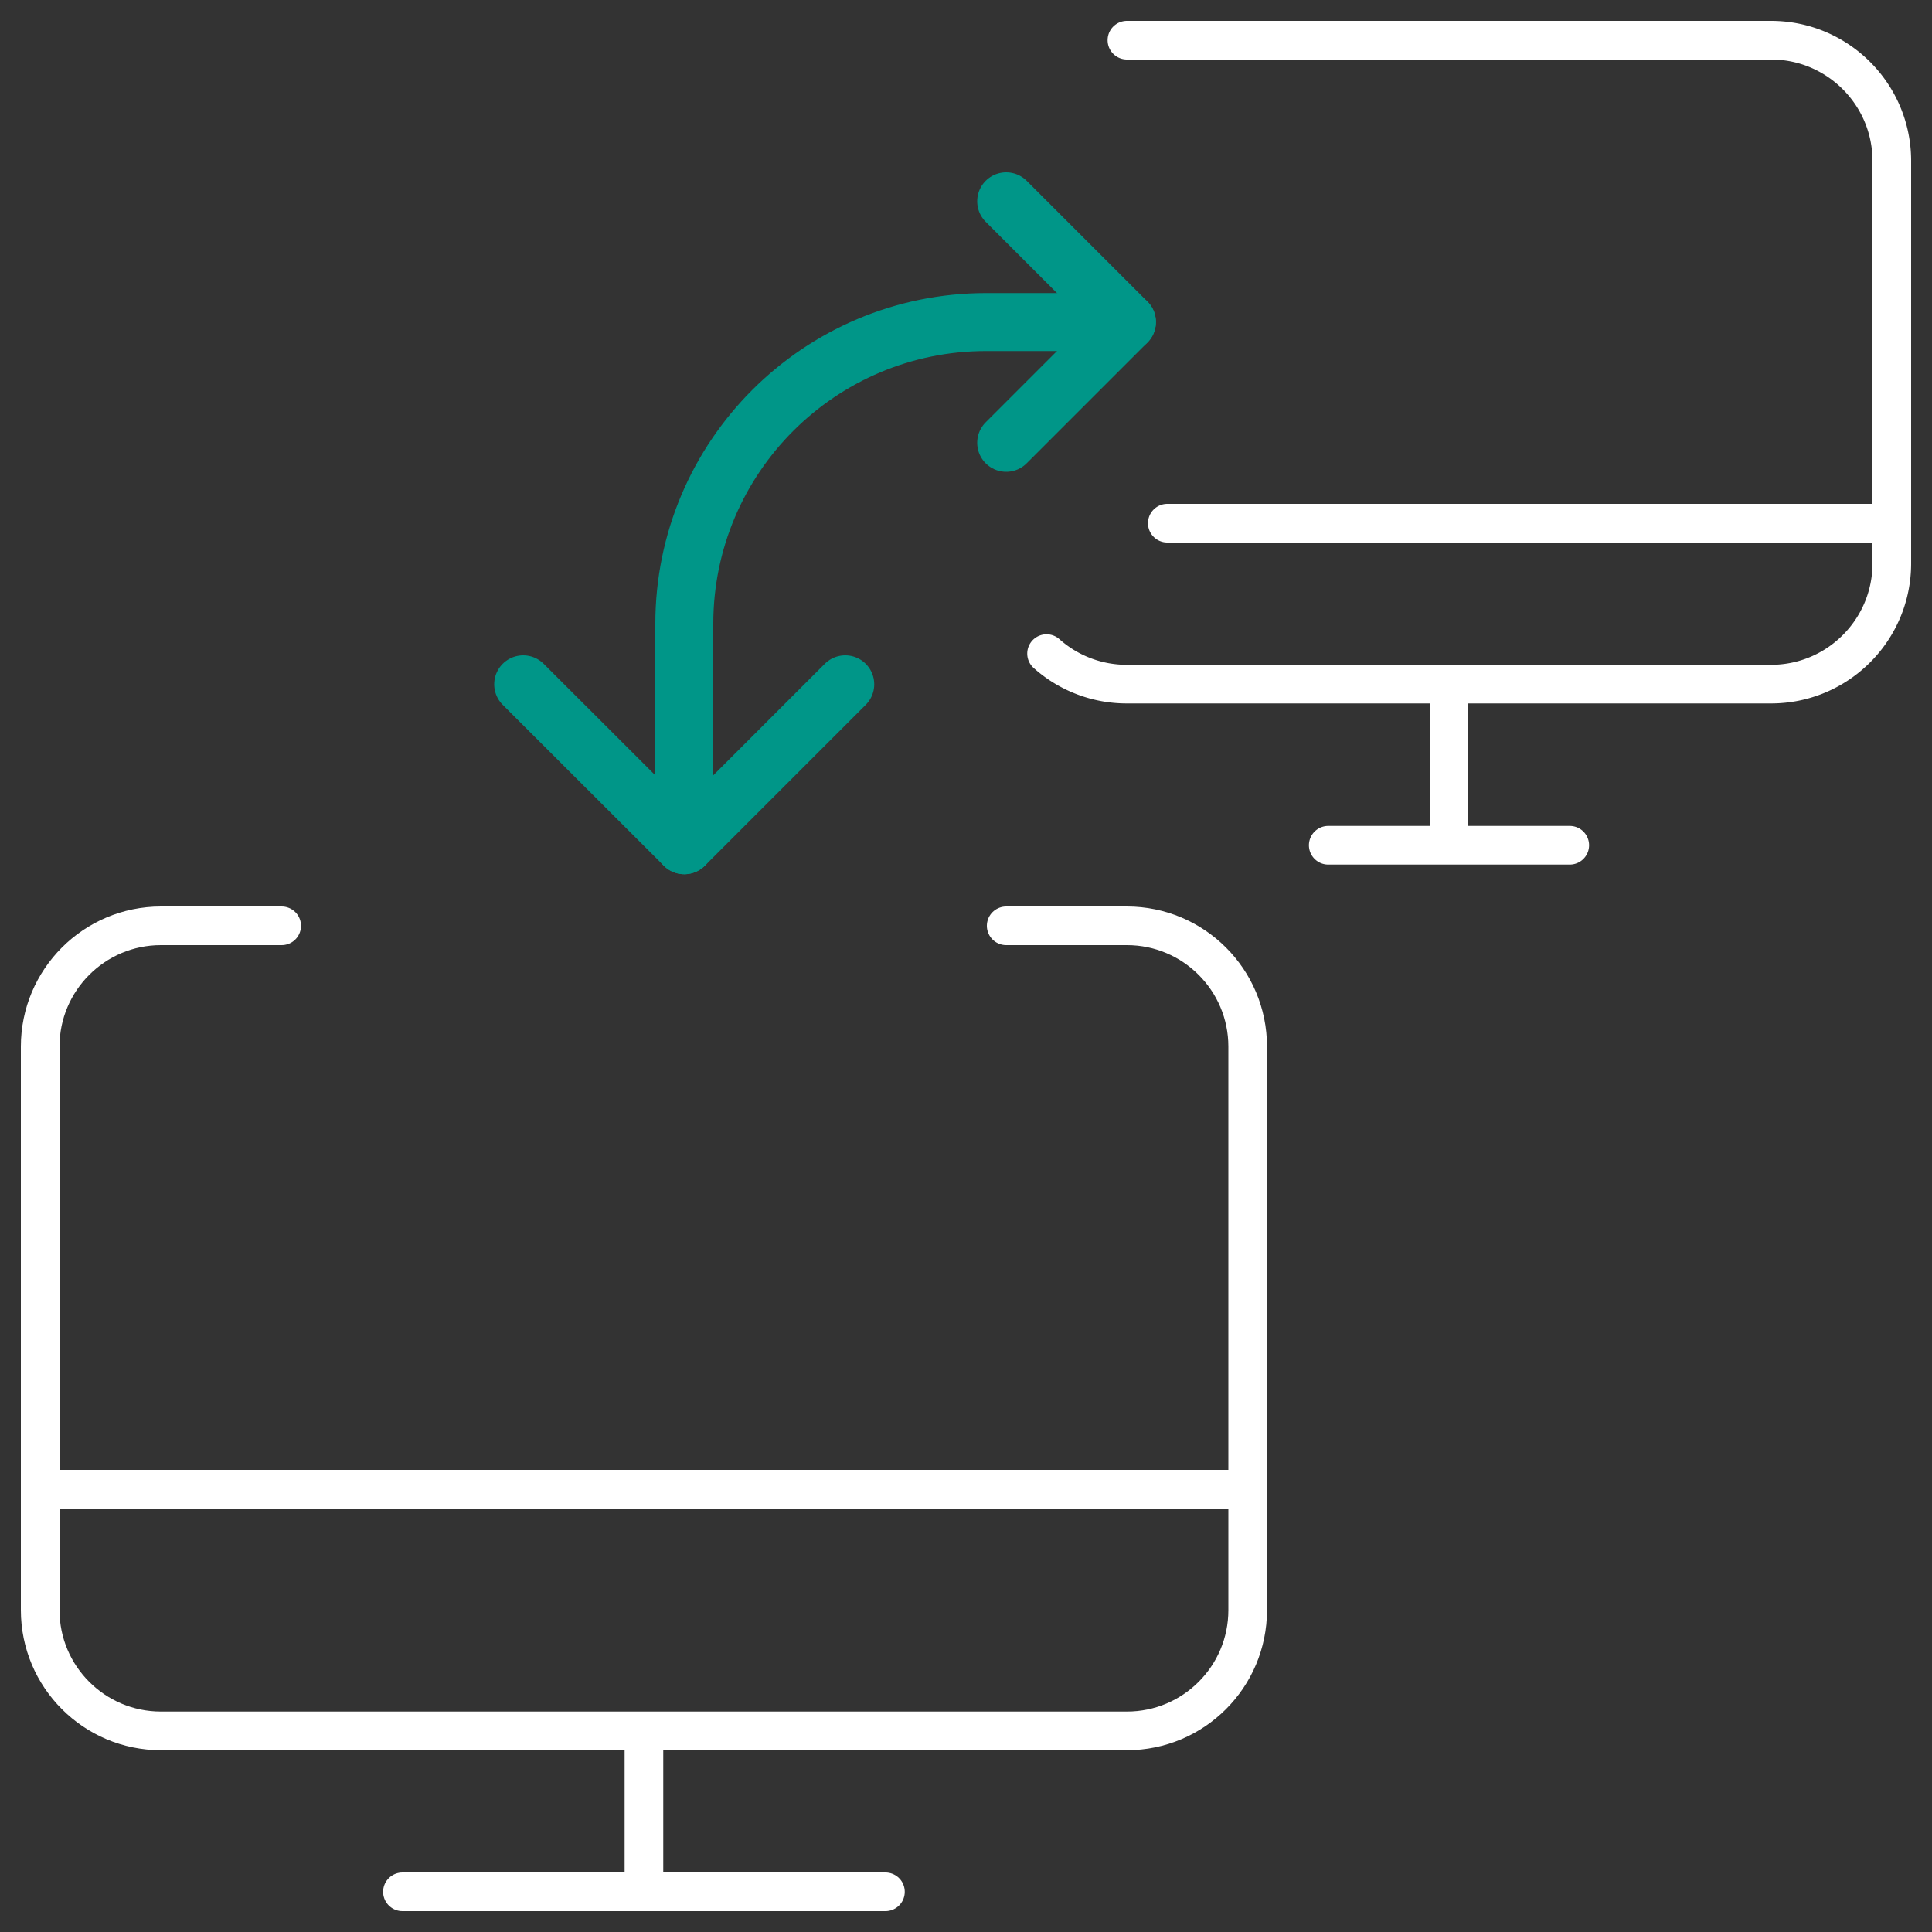
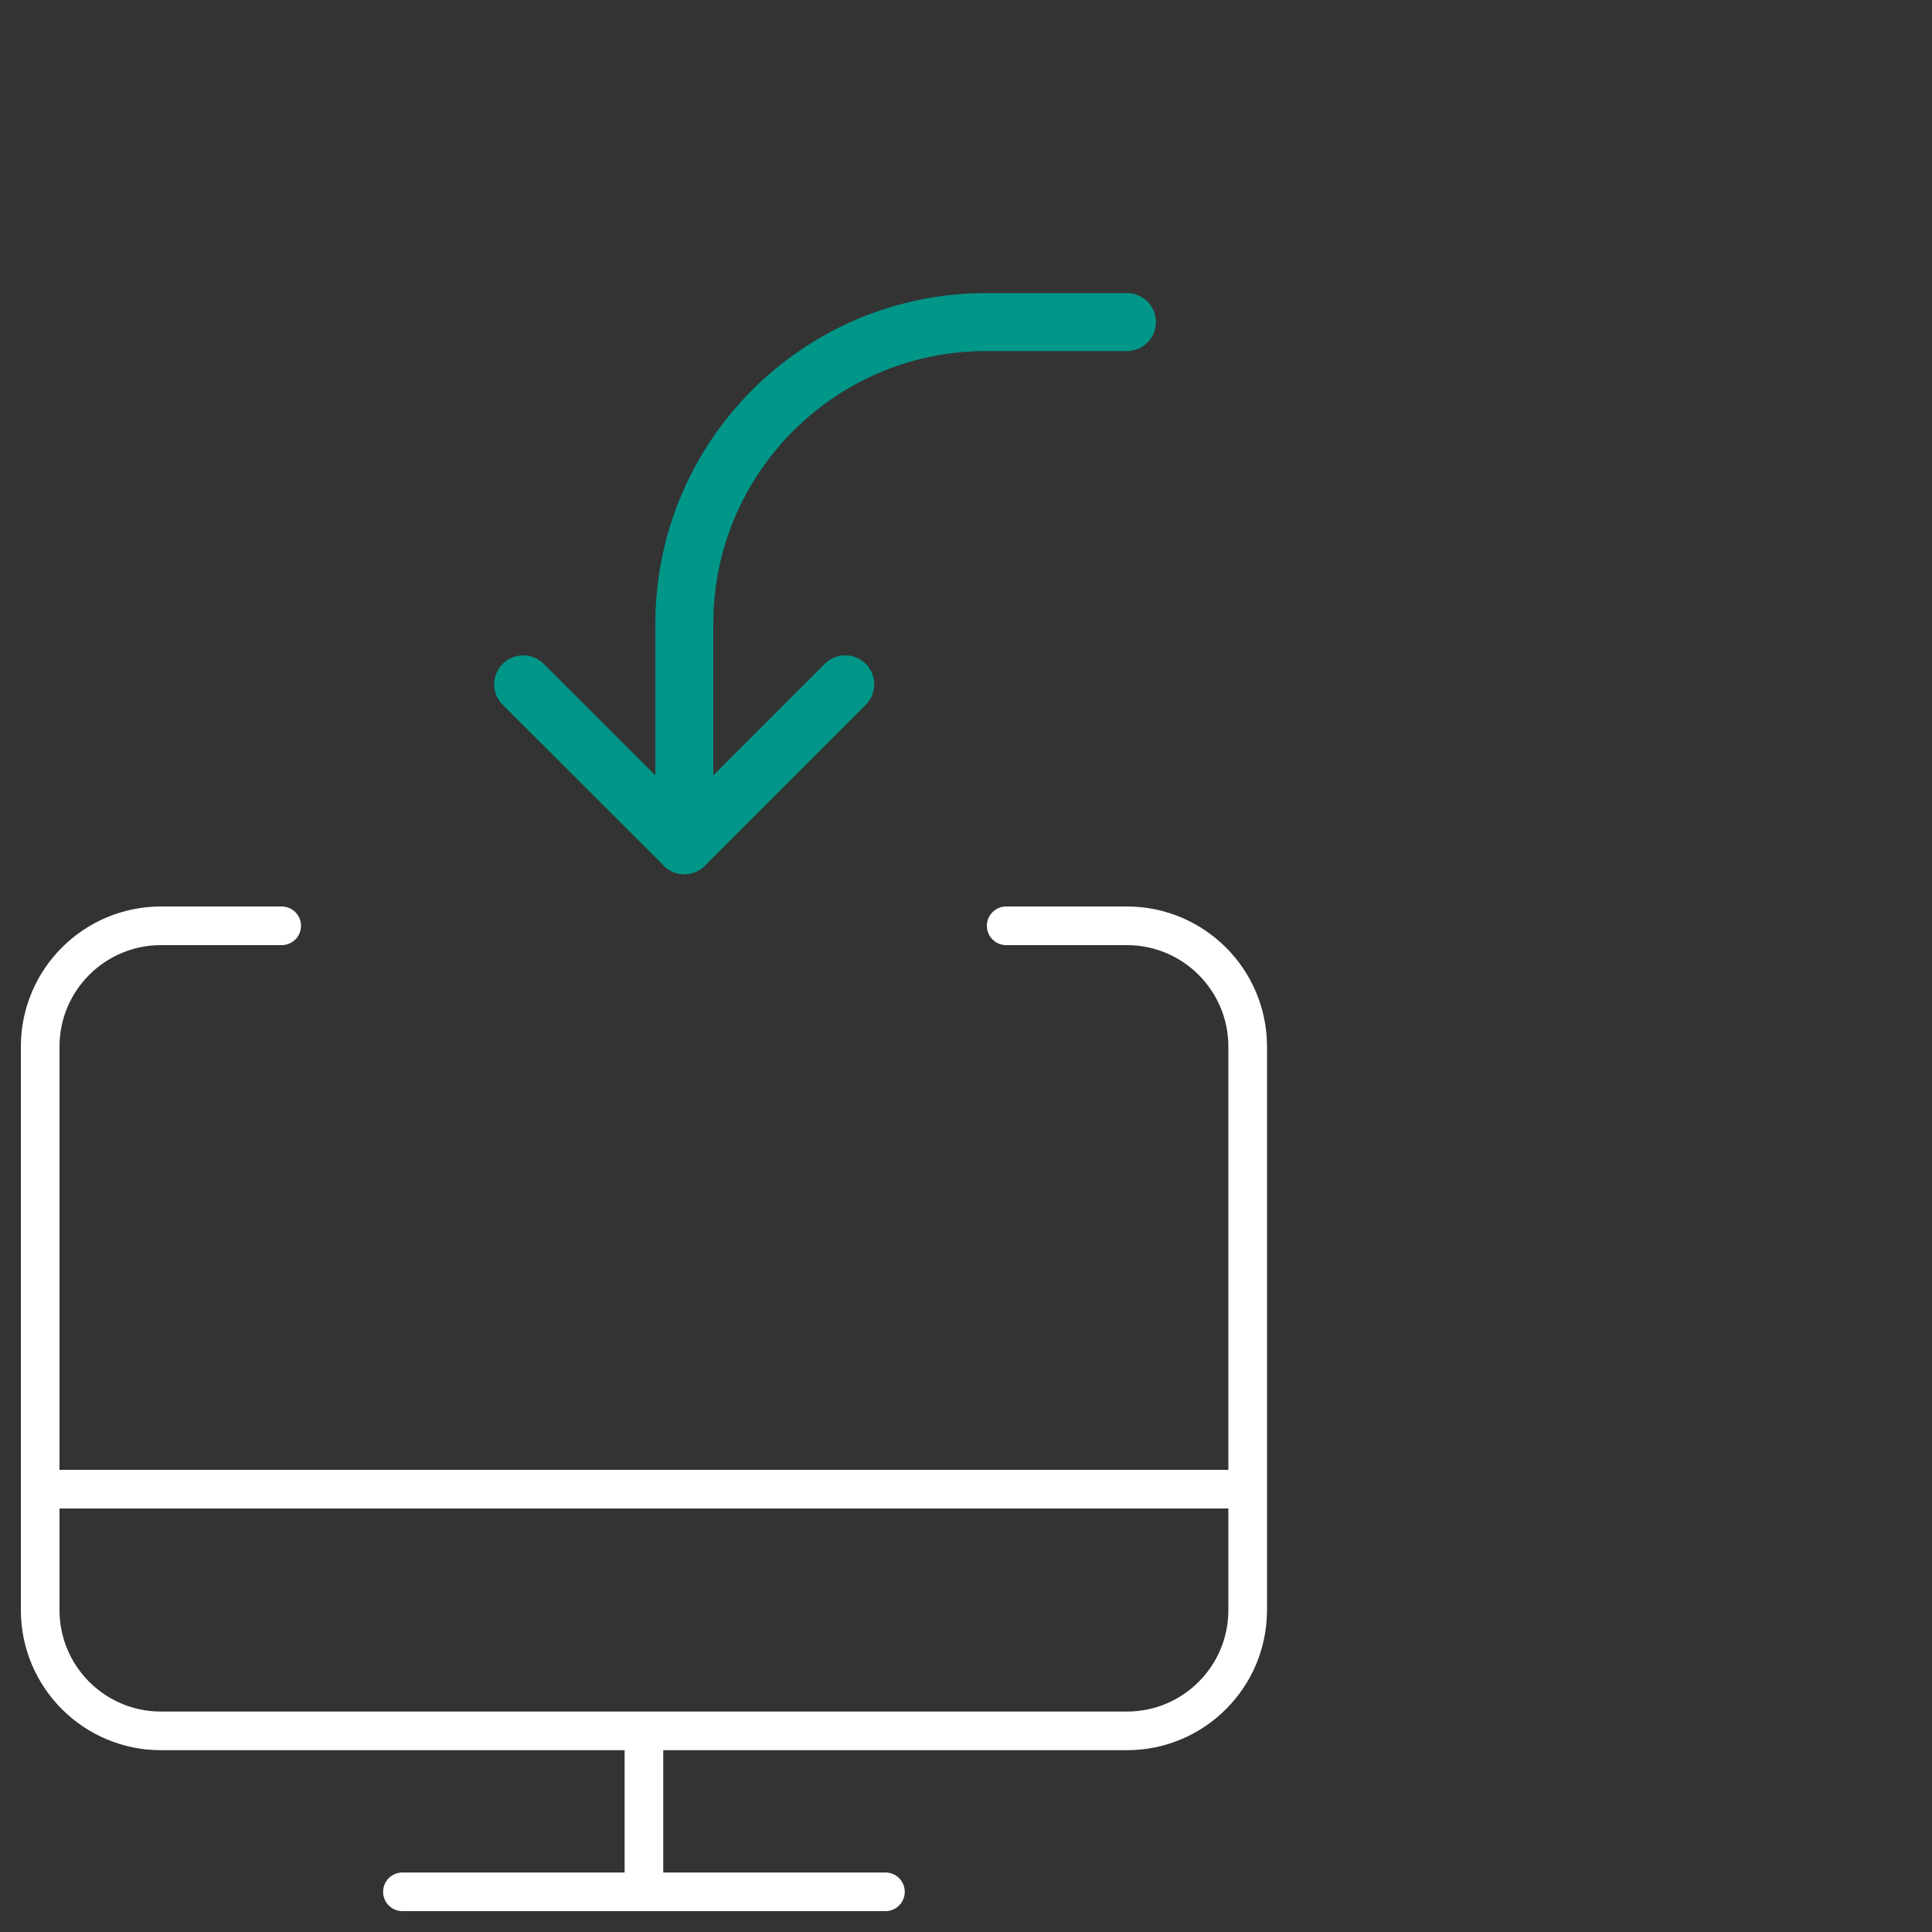
<svg xmlns="http://www.w3.org/2000/svg" viewBox="0 0 100 100">
  <rect x="0" y="0" width="100" height="100" fill="#333333" stroke="none" />
  <path fill="none" stroke="#fff" stroke-linecap="round" stroke-miterlimit="10" stroke-width="2" d="M20.83 97.92h25" />
  <path fill="none" stroke="#fff" stroke-miterlimit="10" stroke-width="2" d="M33.33 89.58v8.34M2.08 77.08h62.5" />
  <path d="M35.42 43.75V32.29c0-8.63 7-15.62 15.62-15.62h7.29" fill="none" stroke="#009688" stroke-linecap="round" stroke-linejoin="round" stroke-width="3" />
  <path fill="none" stroke="#009688" stroke-linecap="round" stroke-linejoin="round" stroke-width="3" d="m43.75 35.42-8.33 8.33-8.34-8.33" />
  <path d="M52.08 47.92h6.25c3.45 0 6.25 2.8 6.25 6.25v29.17c0 3.45-2.8 6.25-6.25 6.25h-50c-3.45 0-6.25-2.8-6.25-6.25V54.17c0-3.45 2.8-6.25 6.25-6.25h6.25" fill="none" stroke="#fff" stroke-linecap="round" stroke-miterlimit="10" stroke-width="2" />
-   <path d="M54.17 33.83a6.225 6.225 0 0 0 4.17 1.58h33.33c3.45 0 6.25-2.8 6.25-6.25V8.33c0-3.45-2.8-6.25-6.25-6.25H58.33M60.42 27.08h37.5M68.75 43.75h12.5M75 35.42v8.33" fill="none" stroke="#fff" stroke-linecap="round" stroke-linejoin="round" stroke-width="2" />
-   <path fill="none" stroke="#009688" stroke-linecap="round" stroke-linejoin="round" stroke-width="3" d="m52.08 10.42 6.25 6.25-6.25 6.25" />
</svg>